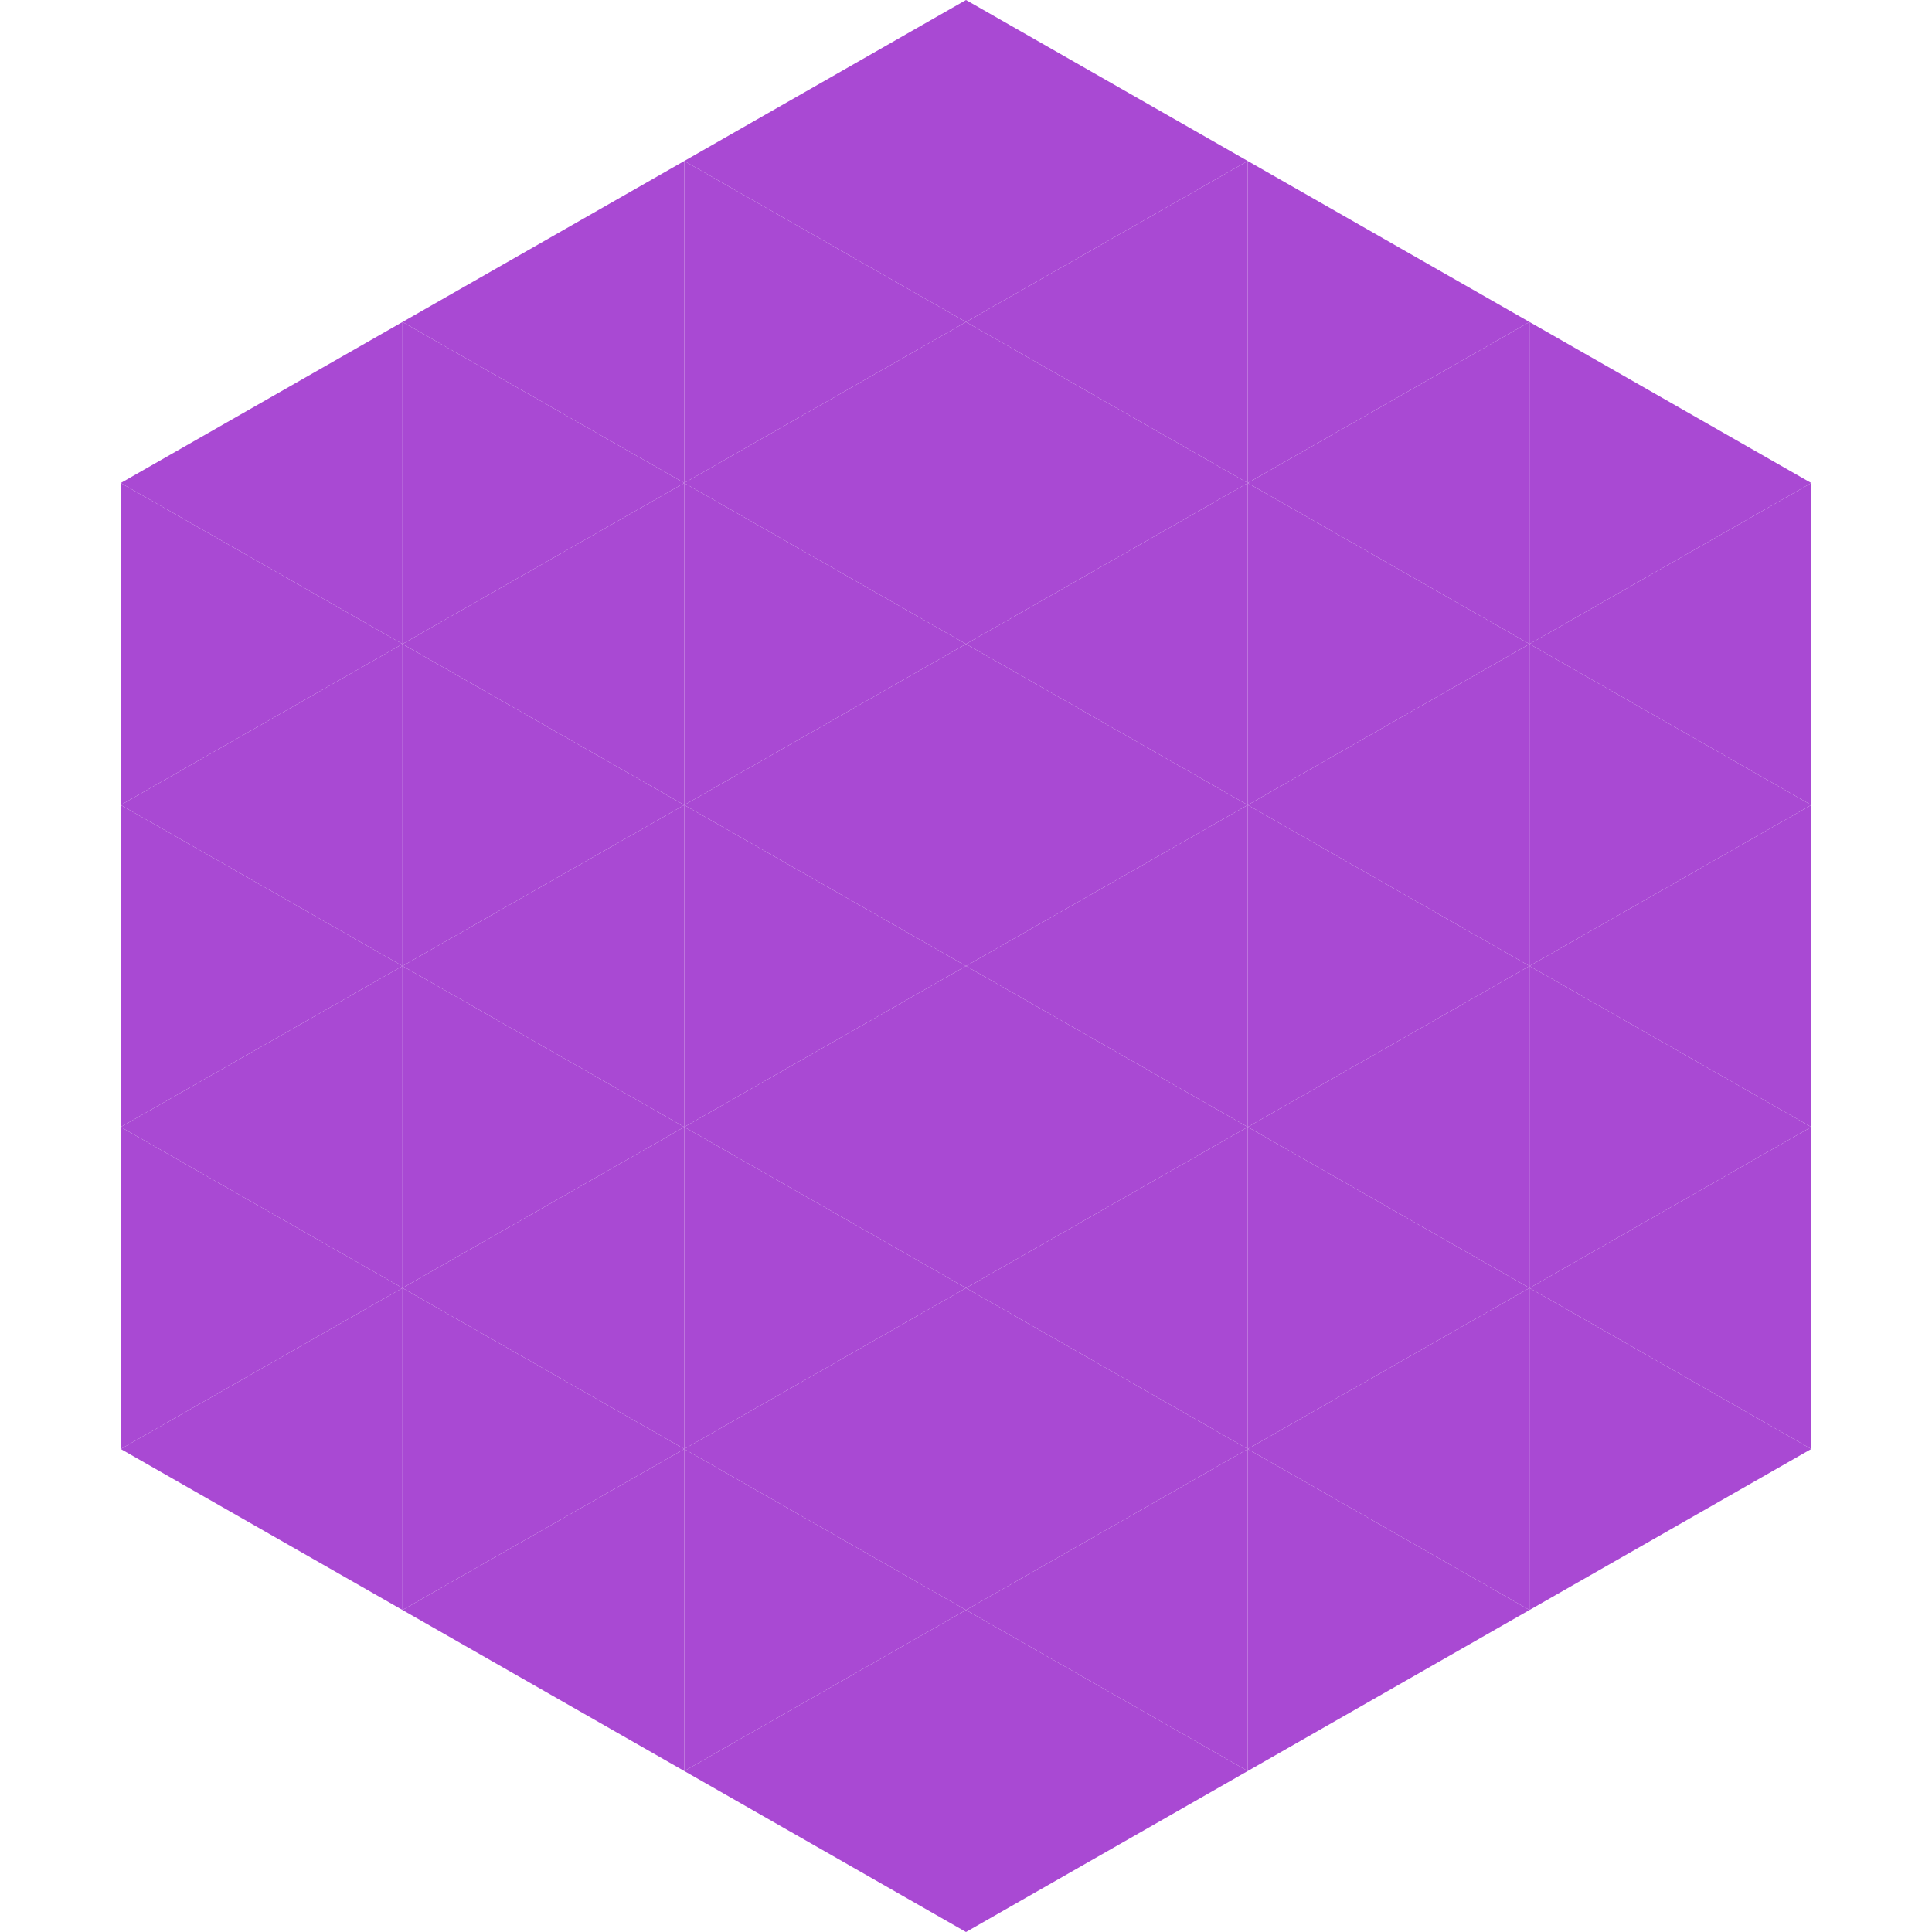
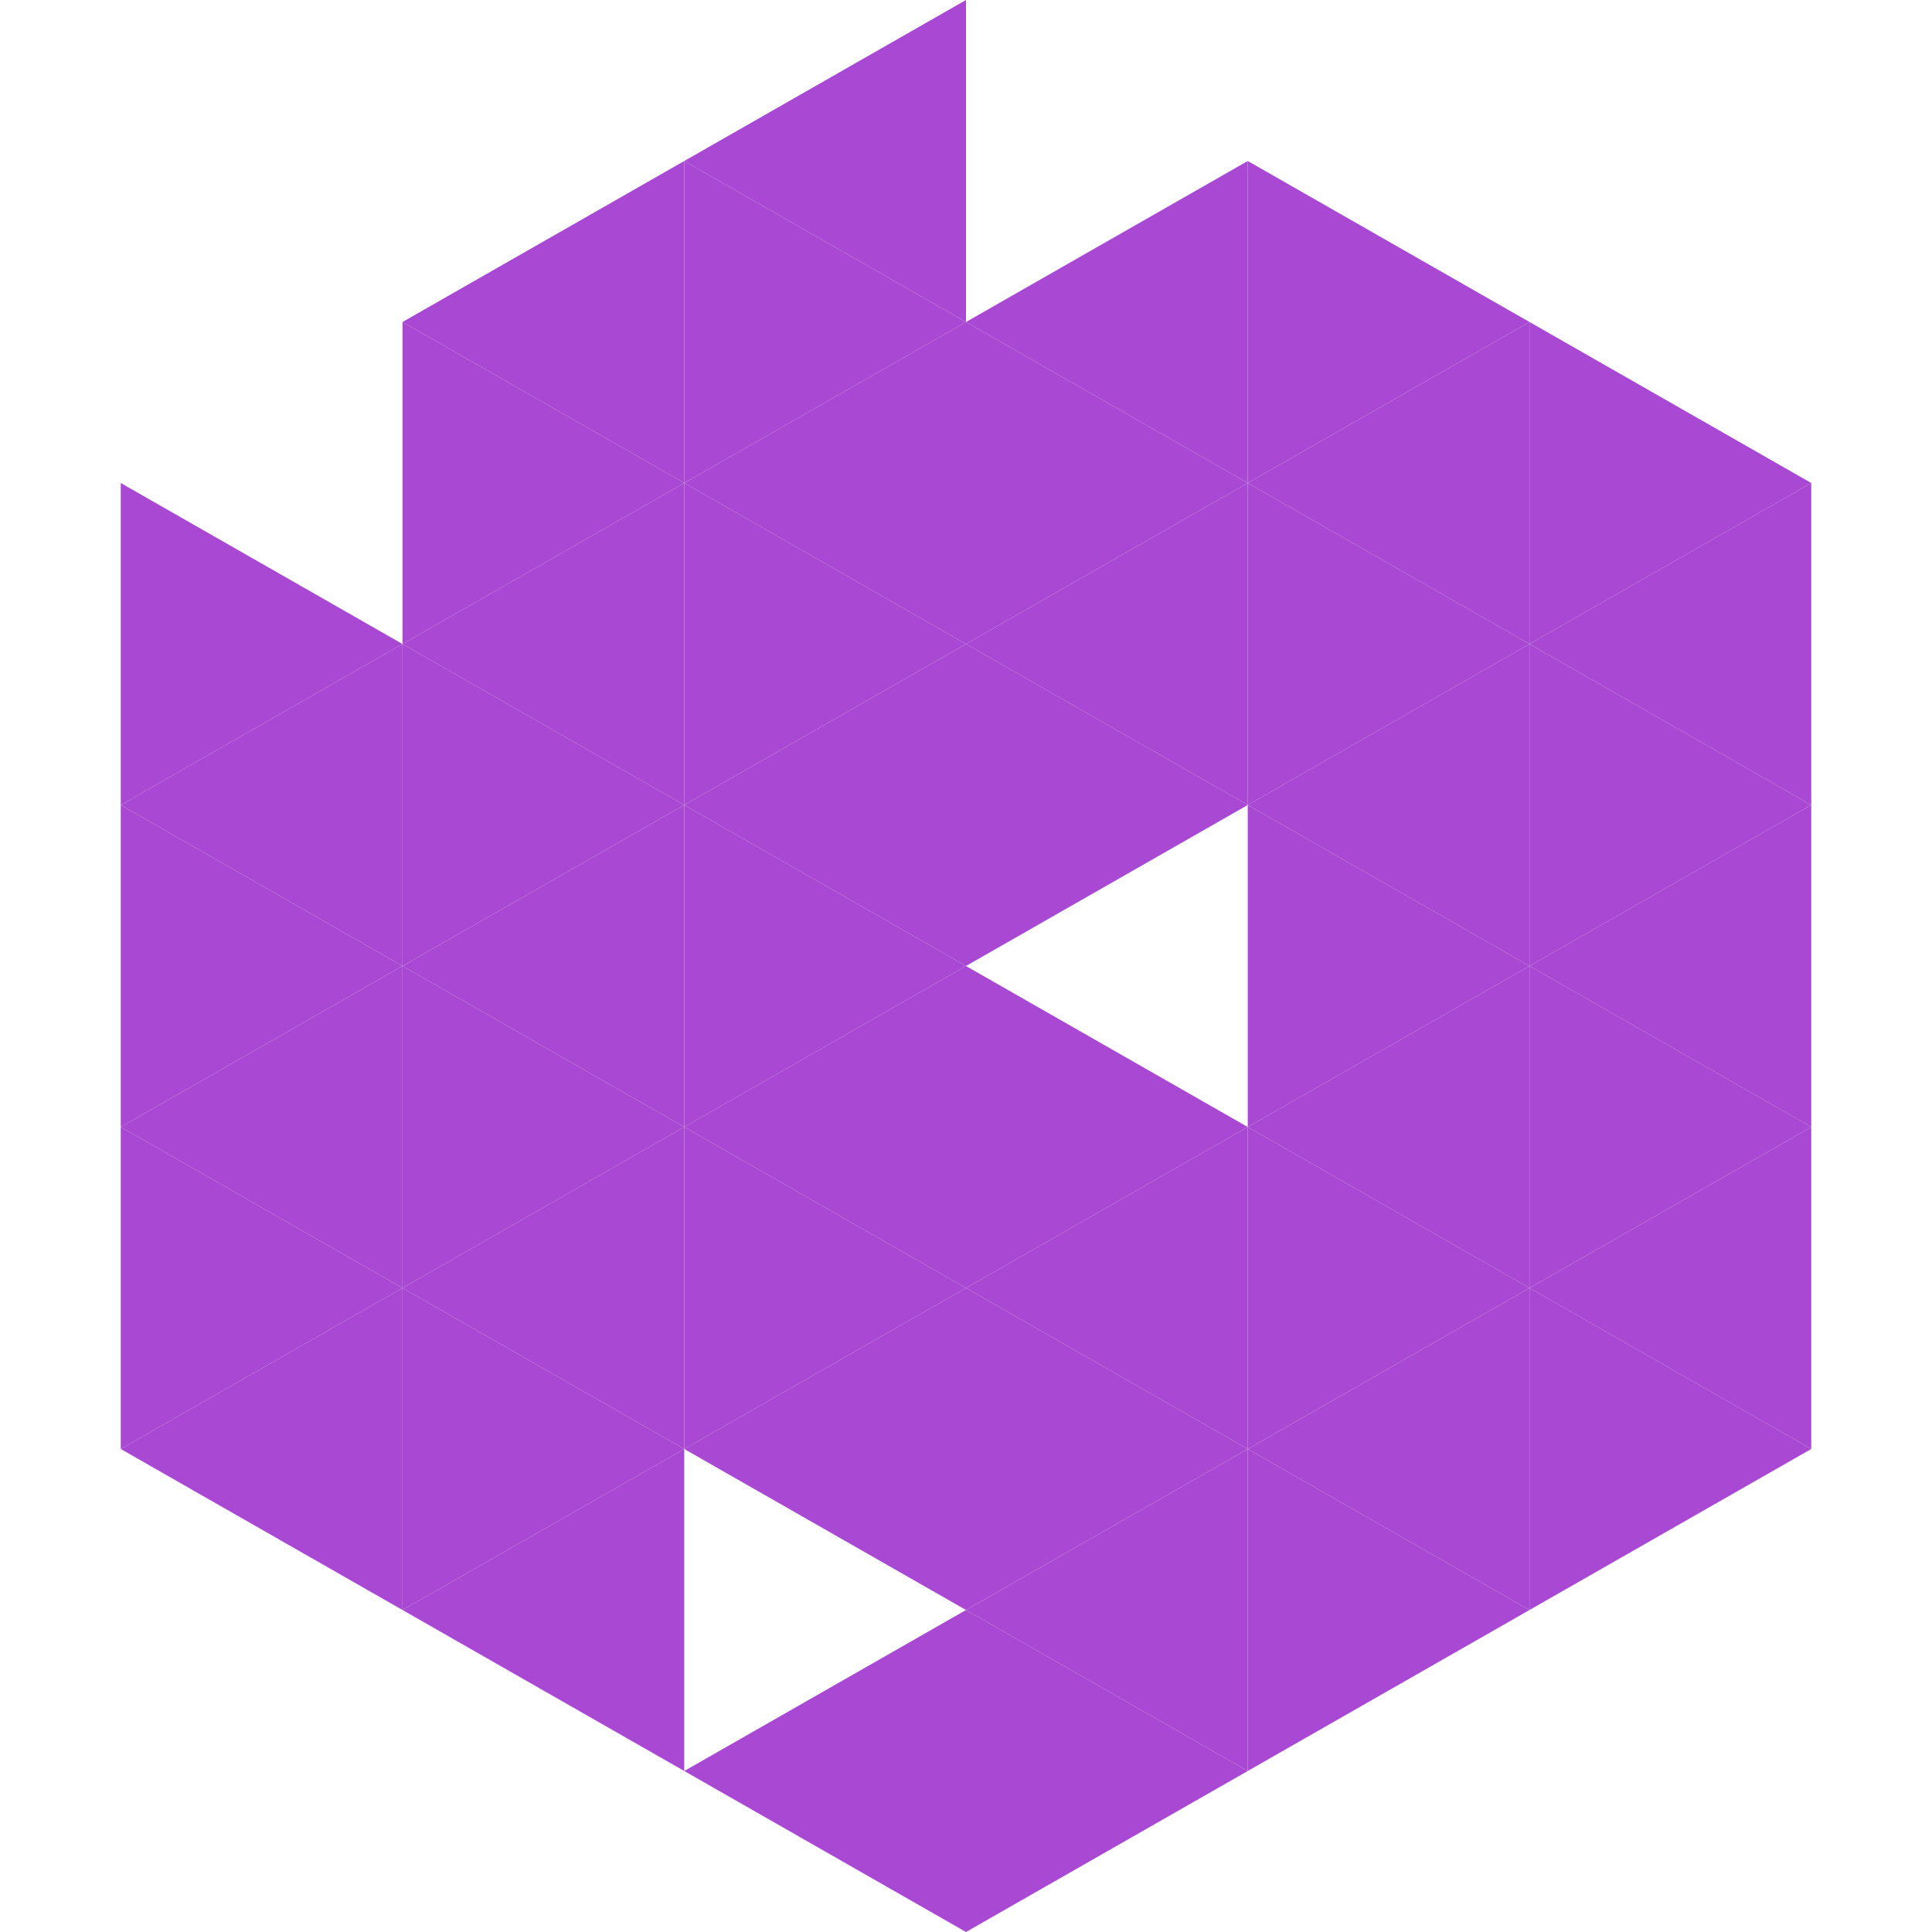
<svg xmlns="http://www.w3.org/2000/svg" width="240" height="240">
-   <polygon points="50,40 15,60 50,80" style="fill:rgb(169,73,211)" />
  <polygon points="190,40 225,60 190,80" style="fill:rgb(169,73,211)" />
  <polygon points="15,60 50,80 15,100" style="fill:rgb(169,73,211)" />
  <polygon points="225,60 190,80 225,100" style="fill:rgb(169,73,211)" />
  <polygon points="50,80 15,100 50,120" style="fill:rgb(169,73,211)" />
  <polygon points="190,80 225,100 190,120" style="fill:rgb(169,73,211)" />
  <polygon points="15,100 50,120 15,140" style="fill:rgb(169,73,211)" />
  <polygon points="225,100 190,120 225,140" style="fill:rgb(169,73,211)" />
  <polygon points="50,120 15,140 50,160" style="fill:rgb(169,73,211)" />
  <polygon points="190,120 225,140 190,160" style="fill:rgb(169,73,211)" />
  <polygon points="15,140 50,160 15,180" style="fill:rgb(169,73,211)" />
  <polygon points="225,140 190,160 225,180" style="fill:rgb(169,73,211)" />
  <polygon points="50,160 15,180 50,200" style="fill:rgb(169,73,211)" />
  <polygon points="190,160 225,180 190,200" style="fill:rgb(169,73,211)" />
  <polygon points="15,180 50,200 15,220" style="fill:rgb(255,255,255); fill-opacity:0" />
-   <polygon points="225,180 190,200 225,220" style="fill:rgb(255,255,255); fill-opacity:0" />
  <polygon points="50,0 85,20 50,40" style="fill:rgb(255,255,255); fill-opacity:0" />
  <polygon points="190,0 155,20 190,40" style="fill:rgb(255,255,255); fill-opacity:0" />
  <polygon points="85,20 50,40 85,60" style="fill:rgb(169,73,211)" />
  <polygon points="155,20 190,40 155,60" style="fill:rgb(169,73,211)" />
  <polygon points="50,40 85,60 50,80" style="fill:rgb(169,73,211)" />
  <polygon points="190,40 155,60 190,80" style="fill:rgb(169,73,211)" />
  <polygon points="85,60 50,80 85,100" style="fill:rgb(169,73,211)" />
  <polygon points="155,60 190,80 155,100" style="fill:rgb(169,73,211)" />
  <polygon points="50,80 85,100 50,120" style="fill:rgb(169,73,211)" />
  <polygon points="190,80 155,100 190,120" style="fill:rgb(169,73,211)" />
  <polygon points="85,100 50,120 85,140" style="fill:rgb(169,73,211)" />
  <polygon points="155,100 190,120 155,140" style="fill:rgb(169,73,211)" />
  <polygon points="50,120 85,140 50,160" style="fill:rgb(169,73,211)" />
  <polygon points="190,120 155,140 190,160" style="fill:rgb(169,73,211)" />
  <polygon points="85,140 50,160 85,180" style="fill:rgb(169,73,211)" />
  <polygon points="155,140 190,160 155,180" style="fill:rgb(169,73,211)" />
  <polygon points="50,160 85,180 50,200" style="fill:rgb(169,73,211)" />
  <polygon points="190,160 155,180 190,200" style="fill:rgb(169,73,211)" />
  <polygon points="85,180 50,200 85,220" style="fill:rgb(169,73,211)" />
  <polygon points="155,180 190,200 155,220" style="fill:rgb(169,73,211)" />
  <polygon points="120,0 85,20 120,40" style="fill:rgb(169,73,211)" />
-   <polygon points="120,0 155,20 120,40" style="fill:rgb(169,73,211)" />
  <polygon points="85,20 120,40 85,60" style="fill:rgb(169,73,211)" />
  <polygon points="155,20 120,40 155,60" style="fill:rgb(169,73,211)" />
  <polygon points="120,40 85,60 120,80" style="fill:rgb(169,73,211)" />
  <polygon points="120,40 155,60 120,80" style="fill:rgb(169,73,211)" />
  <polygon points="85,60 120,80 85,100" style="fill:rgb(169,73,211)" />
  <polygon points="155,60 120,80 155,100" style="fill:rgb(169,73,211)" />
  <polygon points="120,80 85,100 120,120" style="fill:rgb(169,73,211)" />
  <polygon points="120,80 155,100 120,120" style="fill:rgb(169,73,211)" />
  <polygon points="85,100 120,120 85,140" style="fill:rgb(169,73,211)" />
-   <polygon points="155,100 120,120 155,140" style="fill:rgb(169,73,211)" />
  <polygon points="120,120 85,140 120,160" style="fill:rgb(169,73,211)" />
  <polygon points="120,120 155,140 120,160" style="fill:rgb(169,73,211)" />
  <polygon points="85,140 120,160 85,180" style="fill:rgb(169,73,211)" />
  <polygon points="155,140 120,160 155,180" style="fill:rgb(169,73,211)" />
  <polygon points="120,160 85,180 120,200" style="fill:rgb(169,73,211)" />
  <polygon points="120,160 155,180 120,200" style="fill:rgb(169,73,211)" />
-   <polygon points="85,180 120,200 85,220" style="fill:rgb(169,73,211)" />
  <polygon points="155,180 120,200 155,220" style="fill:rgb(169,73,211)" />
  <polygon points="120,200 85,220 120,240" style="fill:rgb(169,73,211)" />
  <polygon points="120,200 155,220 120,240" style="fill:rgb(169,73,211)" />
  <polygon points="85,220 120,240 85,260" style="fill:rgb(255,255,255); fill-opacity:0" />
  <polygon points="155,220 120,240 155,260" style="fill:rgb(255,255,255); fill-opacity:0" />
</svg>